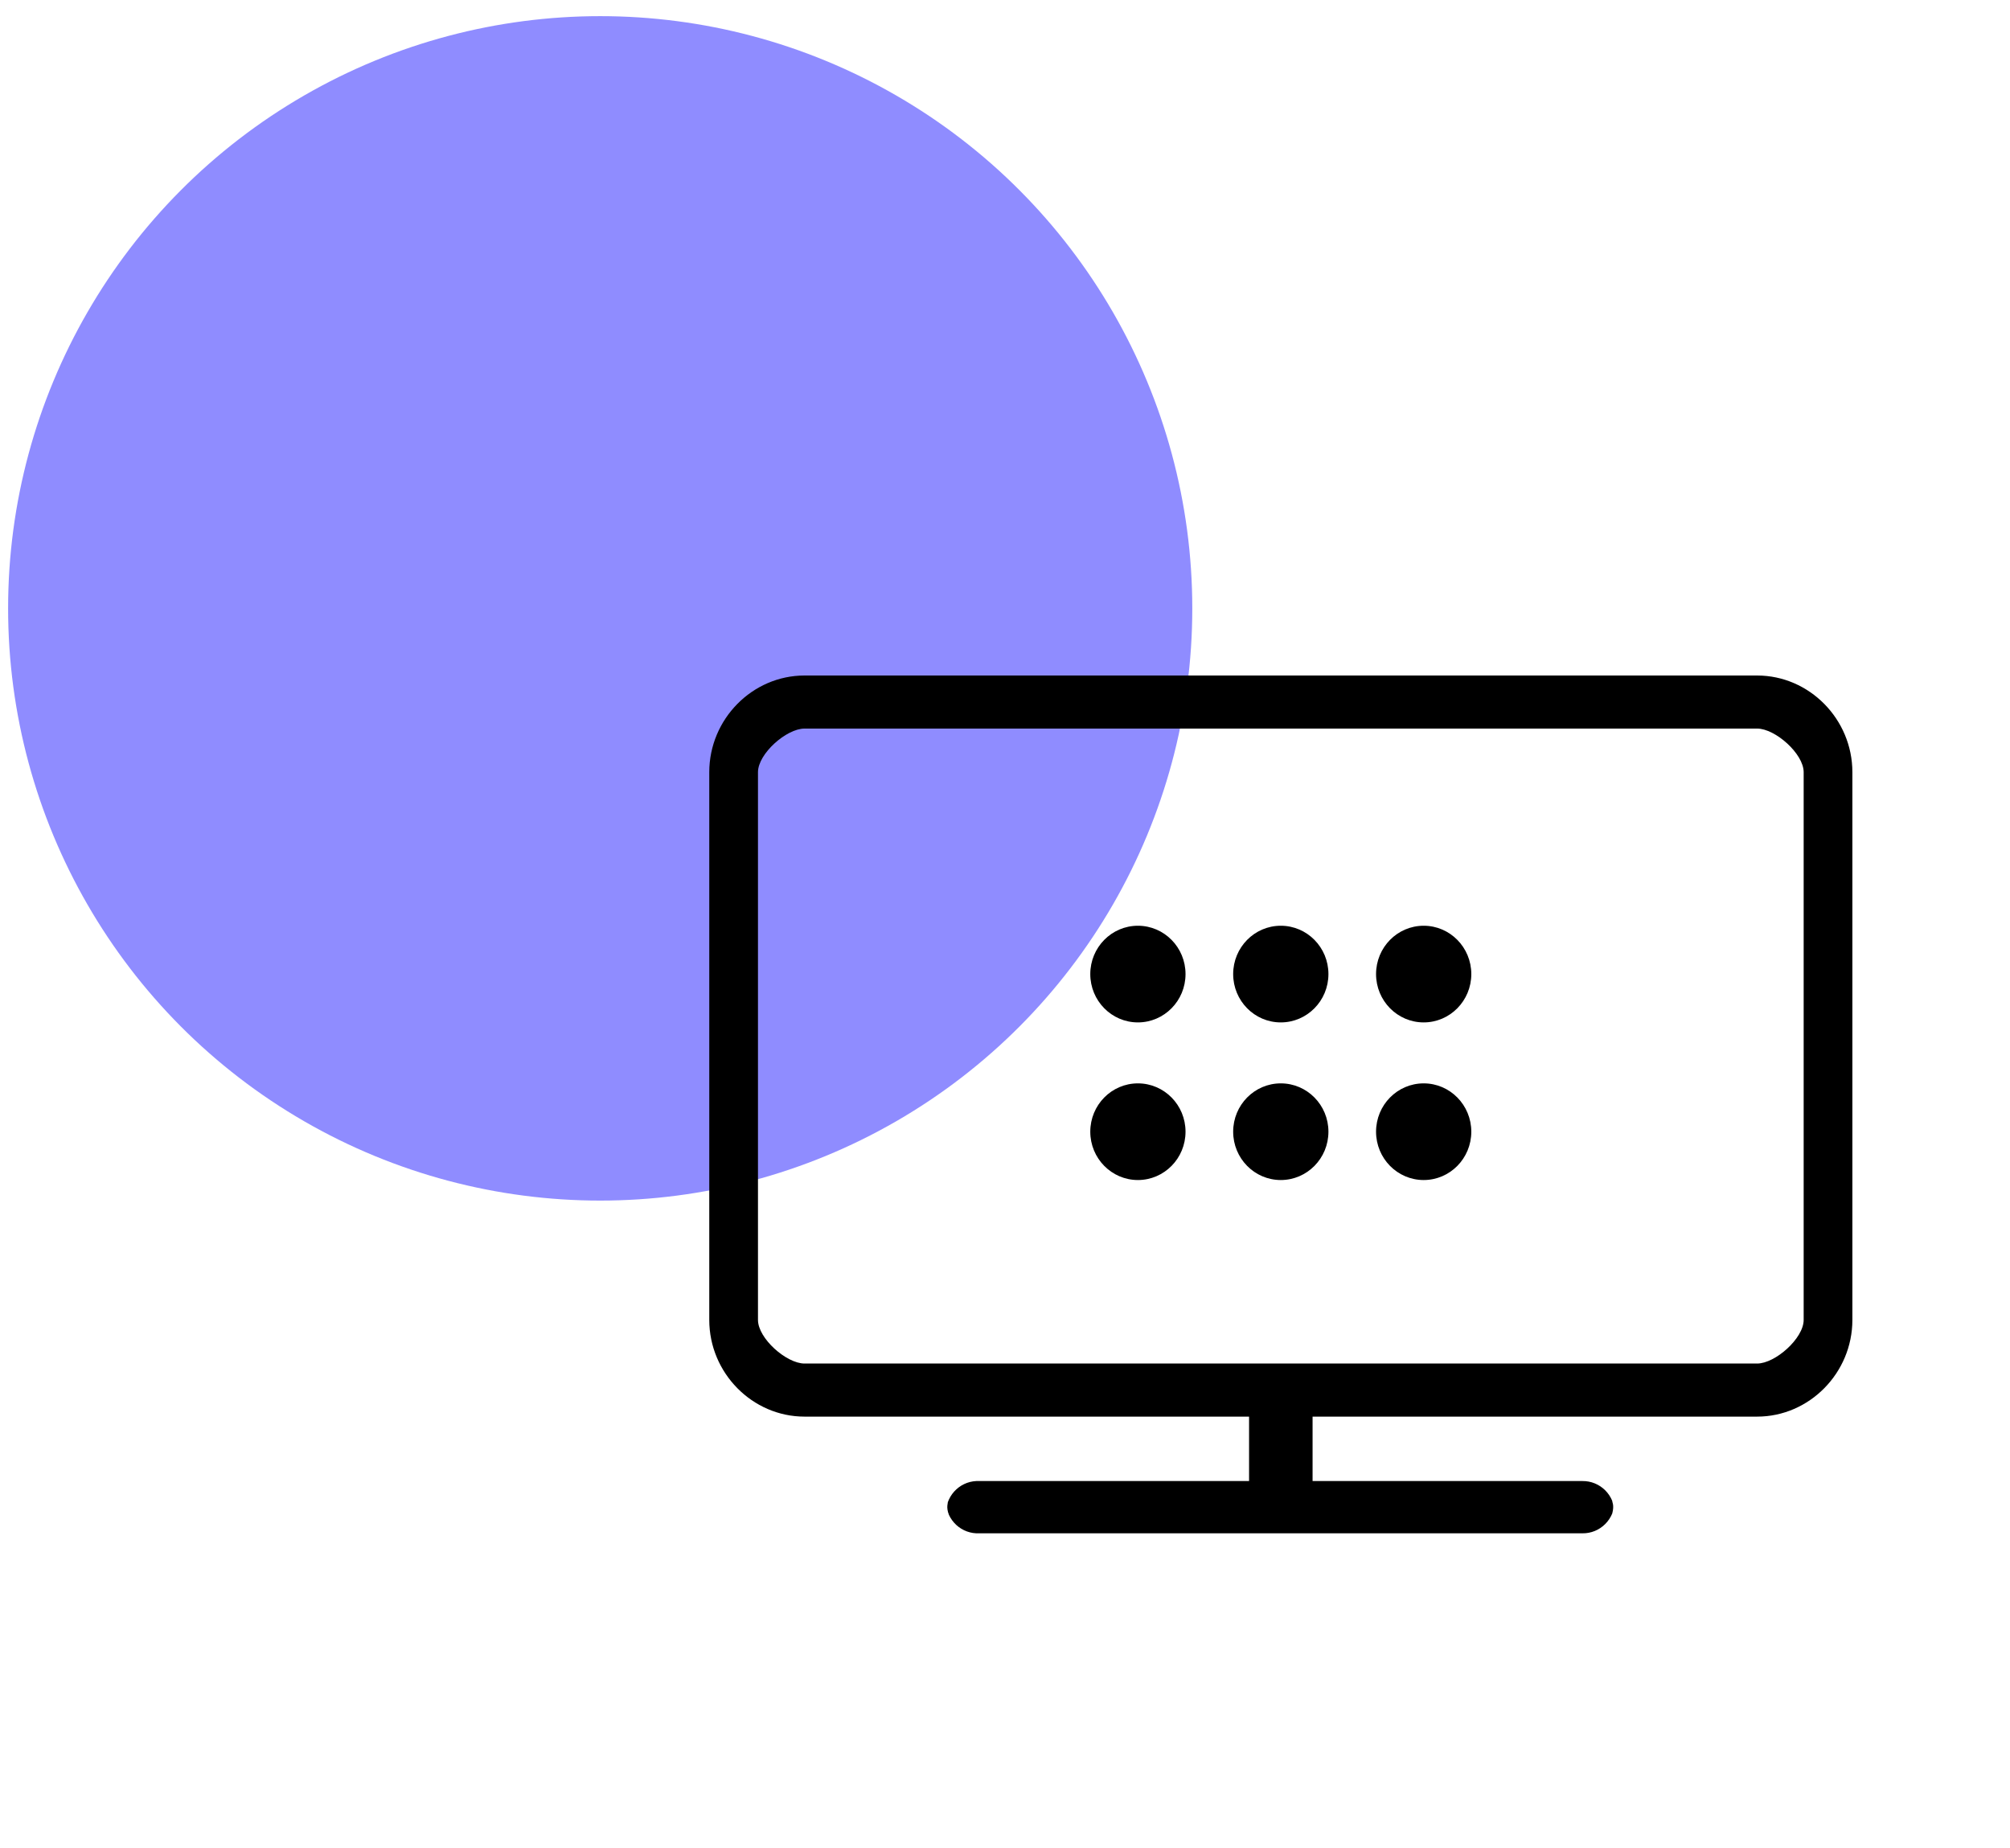
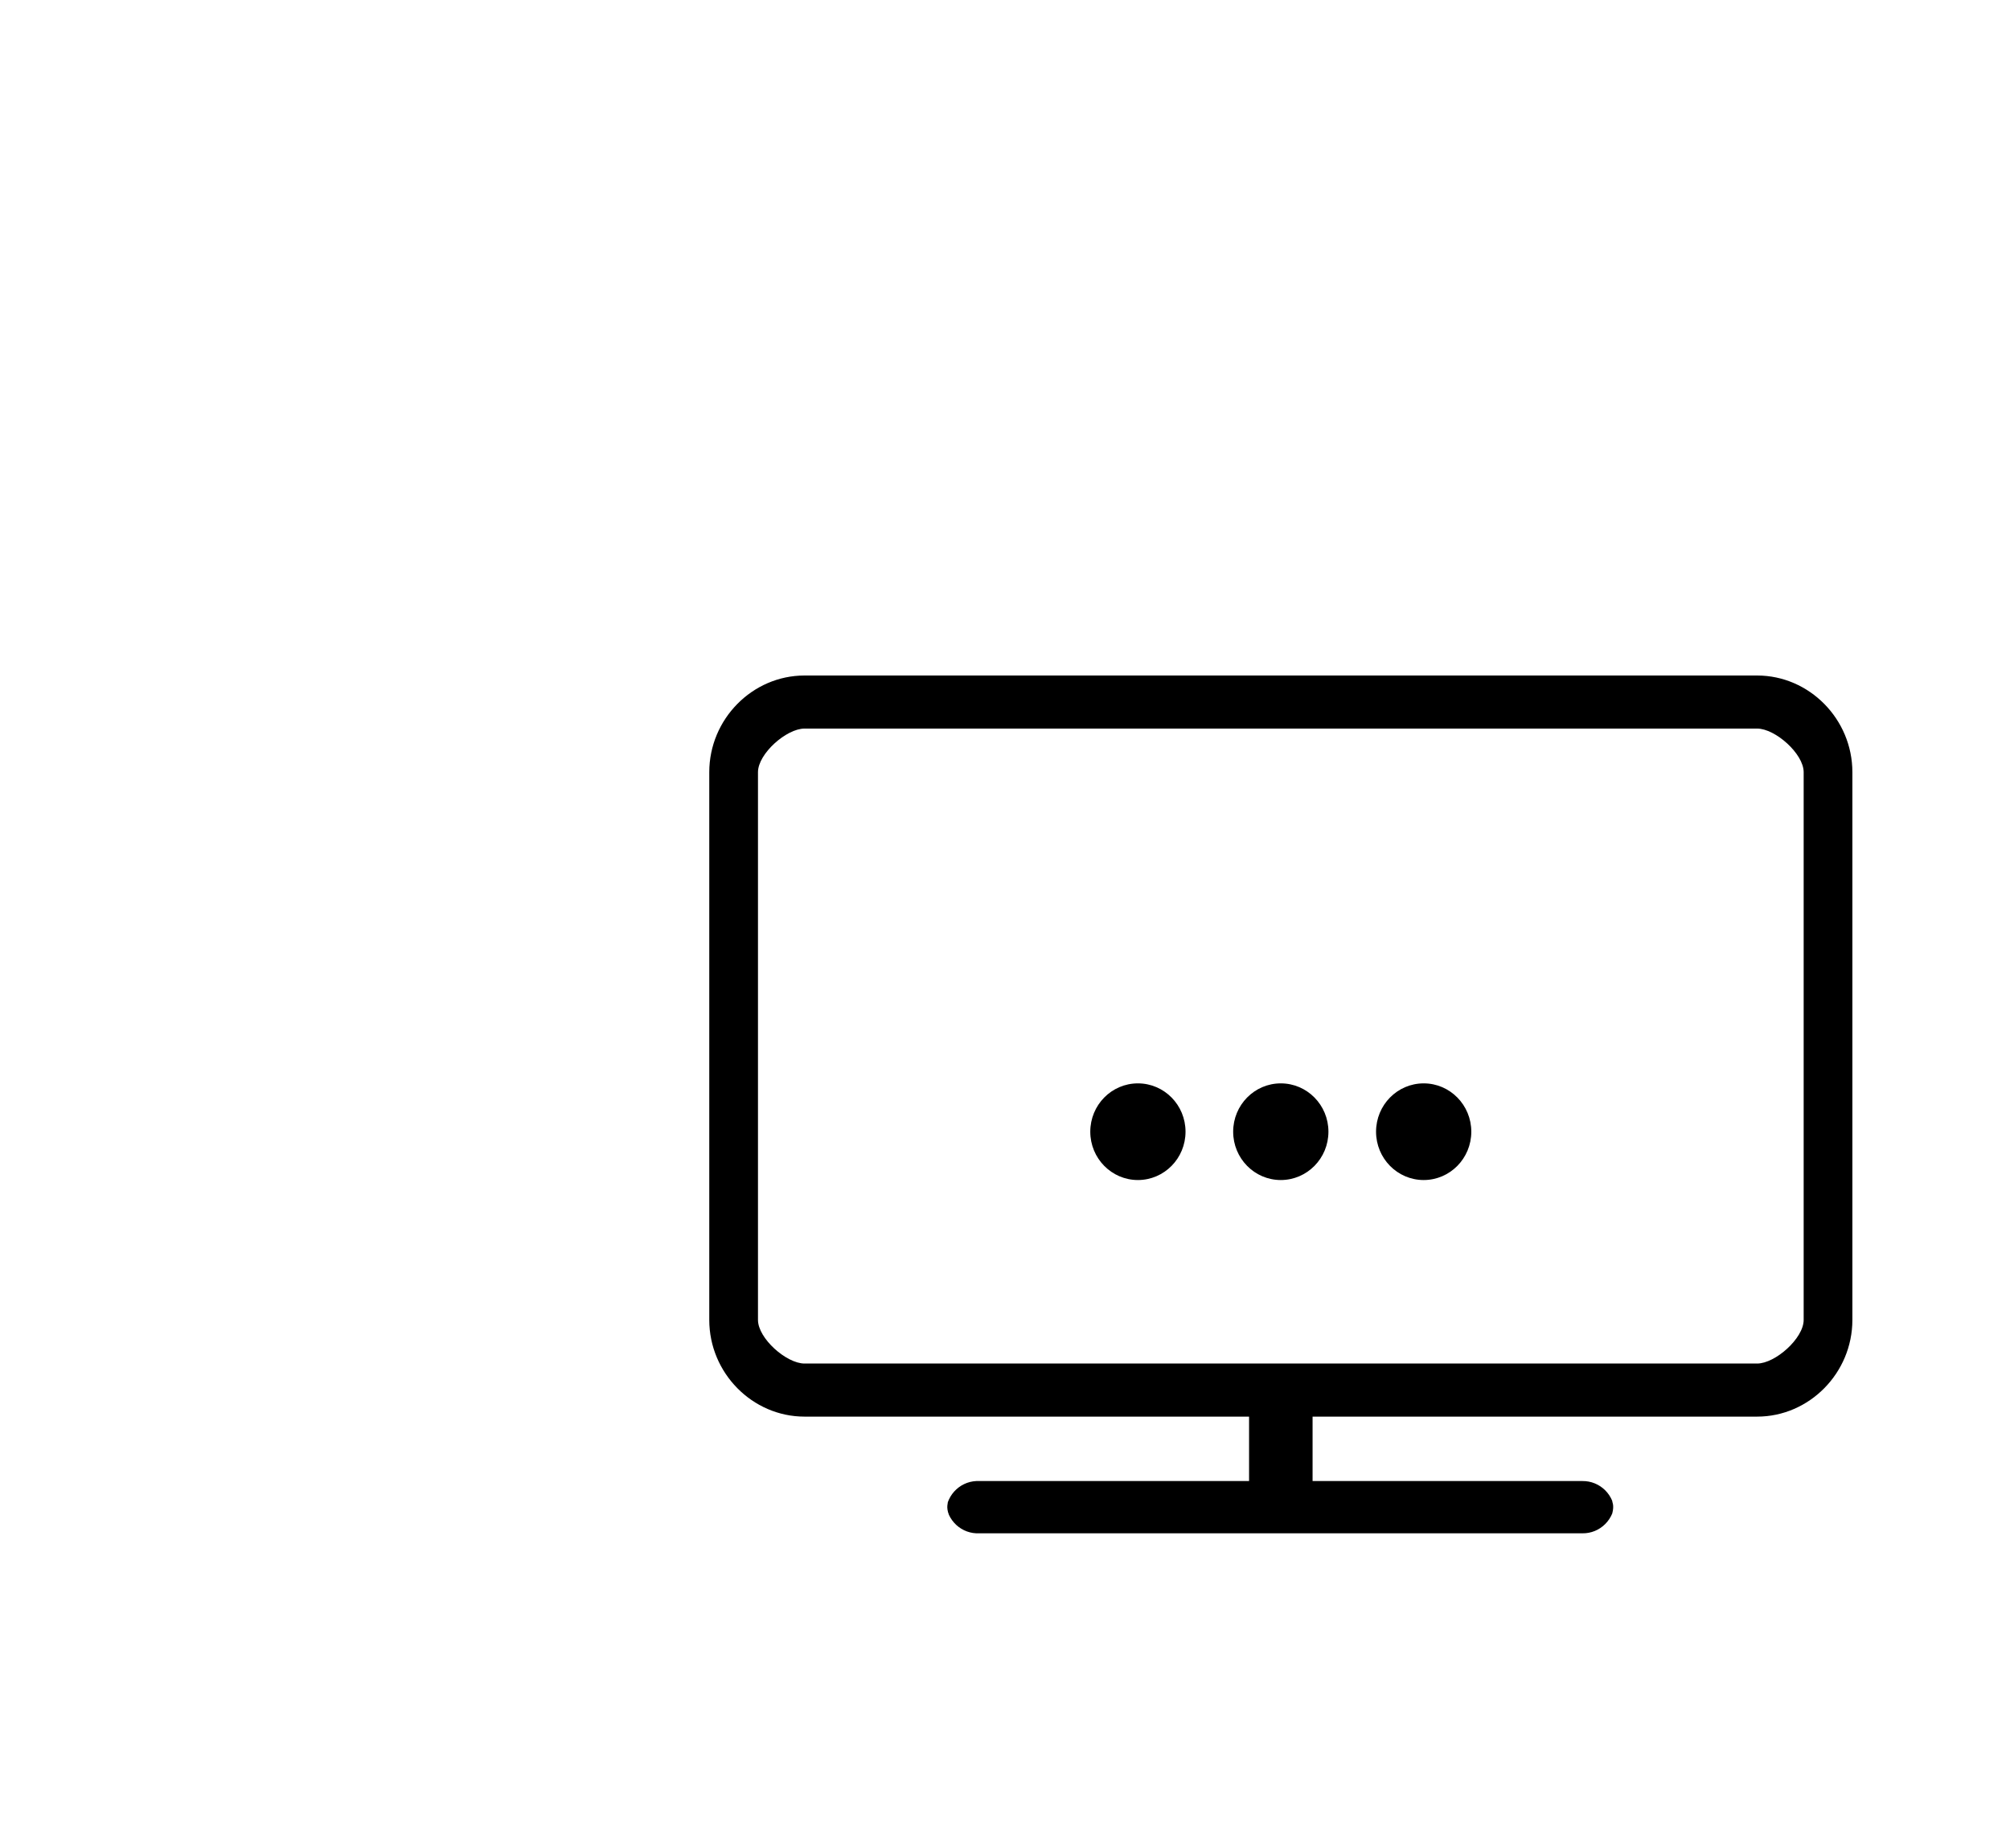
<svg xmlns="http://www.w3.org/2000/svg" width="124" height="114" viewBox="0 0 124 114" fill="none">
-   <circle cx="37.027" cy="37.523" r="36.527" fill="#8F8CFF" />
  <path d="M49.633 41.664C46.411 41.664 43.756 44.357 43.756 47.626V81.411C43.756 84.68 46.411 87.374 49.633 87.374H77.057V91.348H60.407C60.345 91.345 60.284 91.345 60.223 91.348C59.966 91.361 59.713 91.424 59.48 91.535C59.247 91.646 59.038 91.803 58.864 91.996C58.691 92.189 58.557 92.415 58.469 92.661C58.493 92.678 58.351 92.957 58.54 93.43C58.649 93.667 58.804 93.879 58.994 94.055C59.185 94.231 59.407 94.367 59.65 94.455C59.892 94.544 60.149 94.583 60.407 94.571H97.626C97.885 94.575 98.143 94.526 98.384 94.428C98.625 94.329 98.844 94.184 99.029 93.999C99.214 93.814 99.36 93.594 99.461 93.351C99.604 92.827 99.443 92.626 99.461 92.569C99.36 92.326 99.214 92.105 99.029 91.92C98.844 91.736 98.625 91.59 98.384 91.492C98.143 91.393 97.885 91.345 97.626 91.348H80.975V87.374H108.399C111.621 87.374 114.276 84.68 114.276 81.411V47.626C114.276 44.357 111.621 41.664 108.399 41.664H49.633ZM49.633 44.937H108.399C109.519 44.937 111.271 46.49 111.271 47.626V81.411C111.271 82.547 109.519 84.1 108.399 84.1H49.633C48.513 84.1 46.761 82.547 46.761 81.411V47.626C46.761 46.49 48.513 44.937 49.633 44.937Z" fill="black" />
  <path d="M70.199 66.82C68.576 66.82 67.261 68.154 67.261 69.801C67.261 71.447 68.576 72.782 70.199 72.782C71.822 72.782 73.137 71.447 73.137 69.801C73.137 68.154 71.822 66.82 70.199 66.82ZM79.014 66.82C77.391 66.82 76.076 68.154 76.076 69.801C76.076 71.447 77.391 72.782 79.014 72.782C80.637 72.782 81.953 71.447 81.953 69.801C81.953 68.154 80.637 66.82 79.014 66.82ZM87.829 66.82C86.206 66.82 84.891 68.154 84.891 69.801C84.891 71.447 86.206 72.782 87.829 72.782C89.452 72.782 90.767 71.447 90.767 69.801C90.767 68.154 89.452 66.82 87.829 66.82Z" fill="black" />
-   <path d="M70.199 57.098C68.576 57.098 67.261 58.432 67.261 60.079C67.261 61.725 68.576 63.06 70.199 63.06C71.822 63.06 73.137 61.725 73.137 60.079C73.137 58.432 71.822 57.098 70.199 57.098ZM79.014 57.098C77.391 57.098 76.076 58.432 76.076 60.079C76.076 61.725 77.391 63.06 79.014 63.06C80.637 63.06 81.953 61.725 81.953 60.079C81.953 58.432 80.637 57.098 79.014 57.098ZM87.829 57.098C86.206 57.098 84.891 58.432 84.891 60.079C84.891 61.725 86.206 63.06 87.829 63.06C89.452 63.06 90.767 61.725 90.767 60.079C90.767 58.432 89.452 57.098 87.829 57.098Z" fill="black" />
</svg>